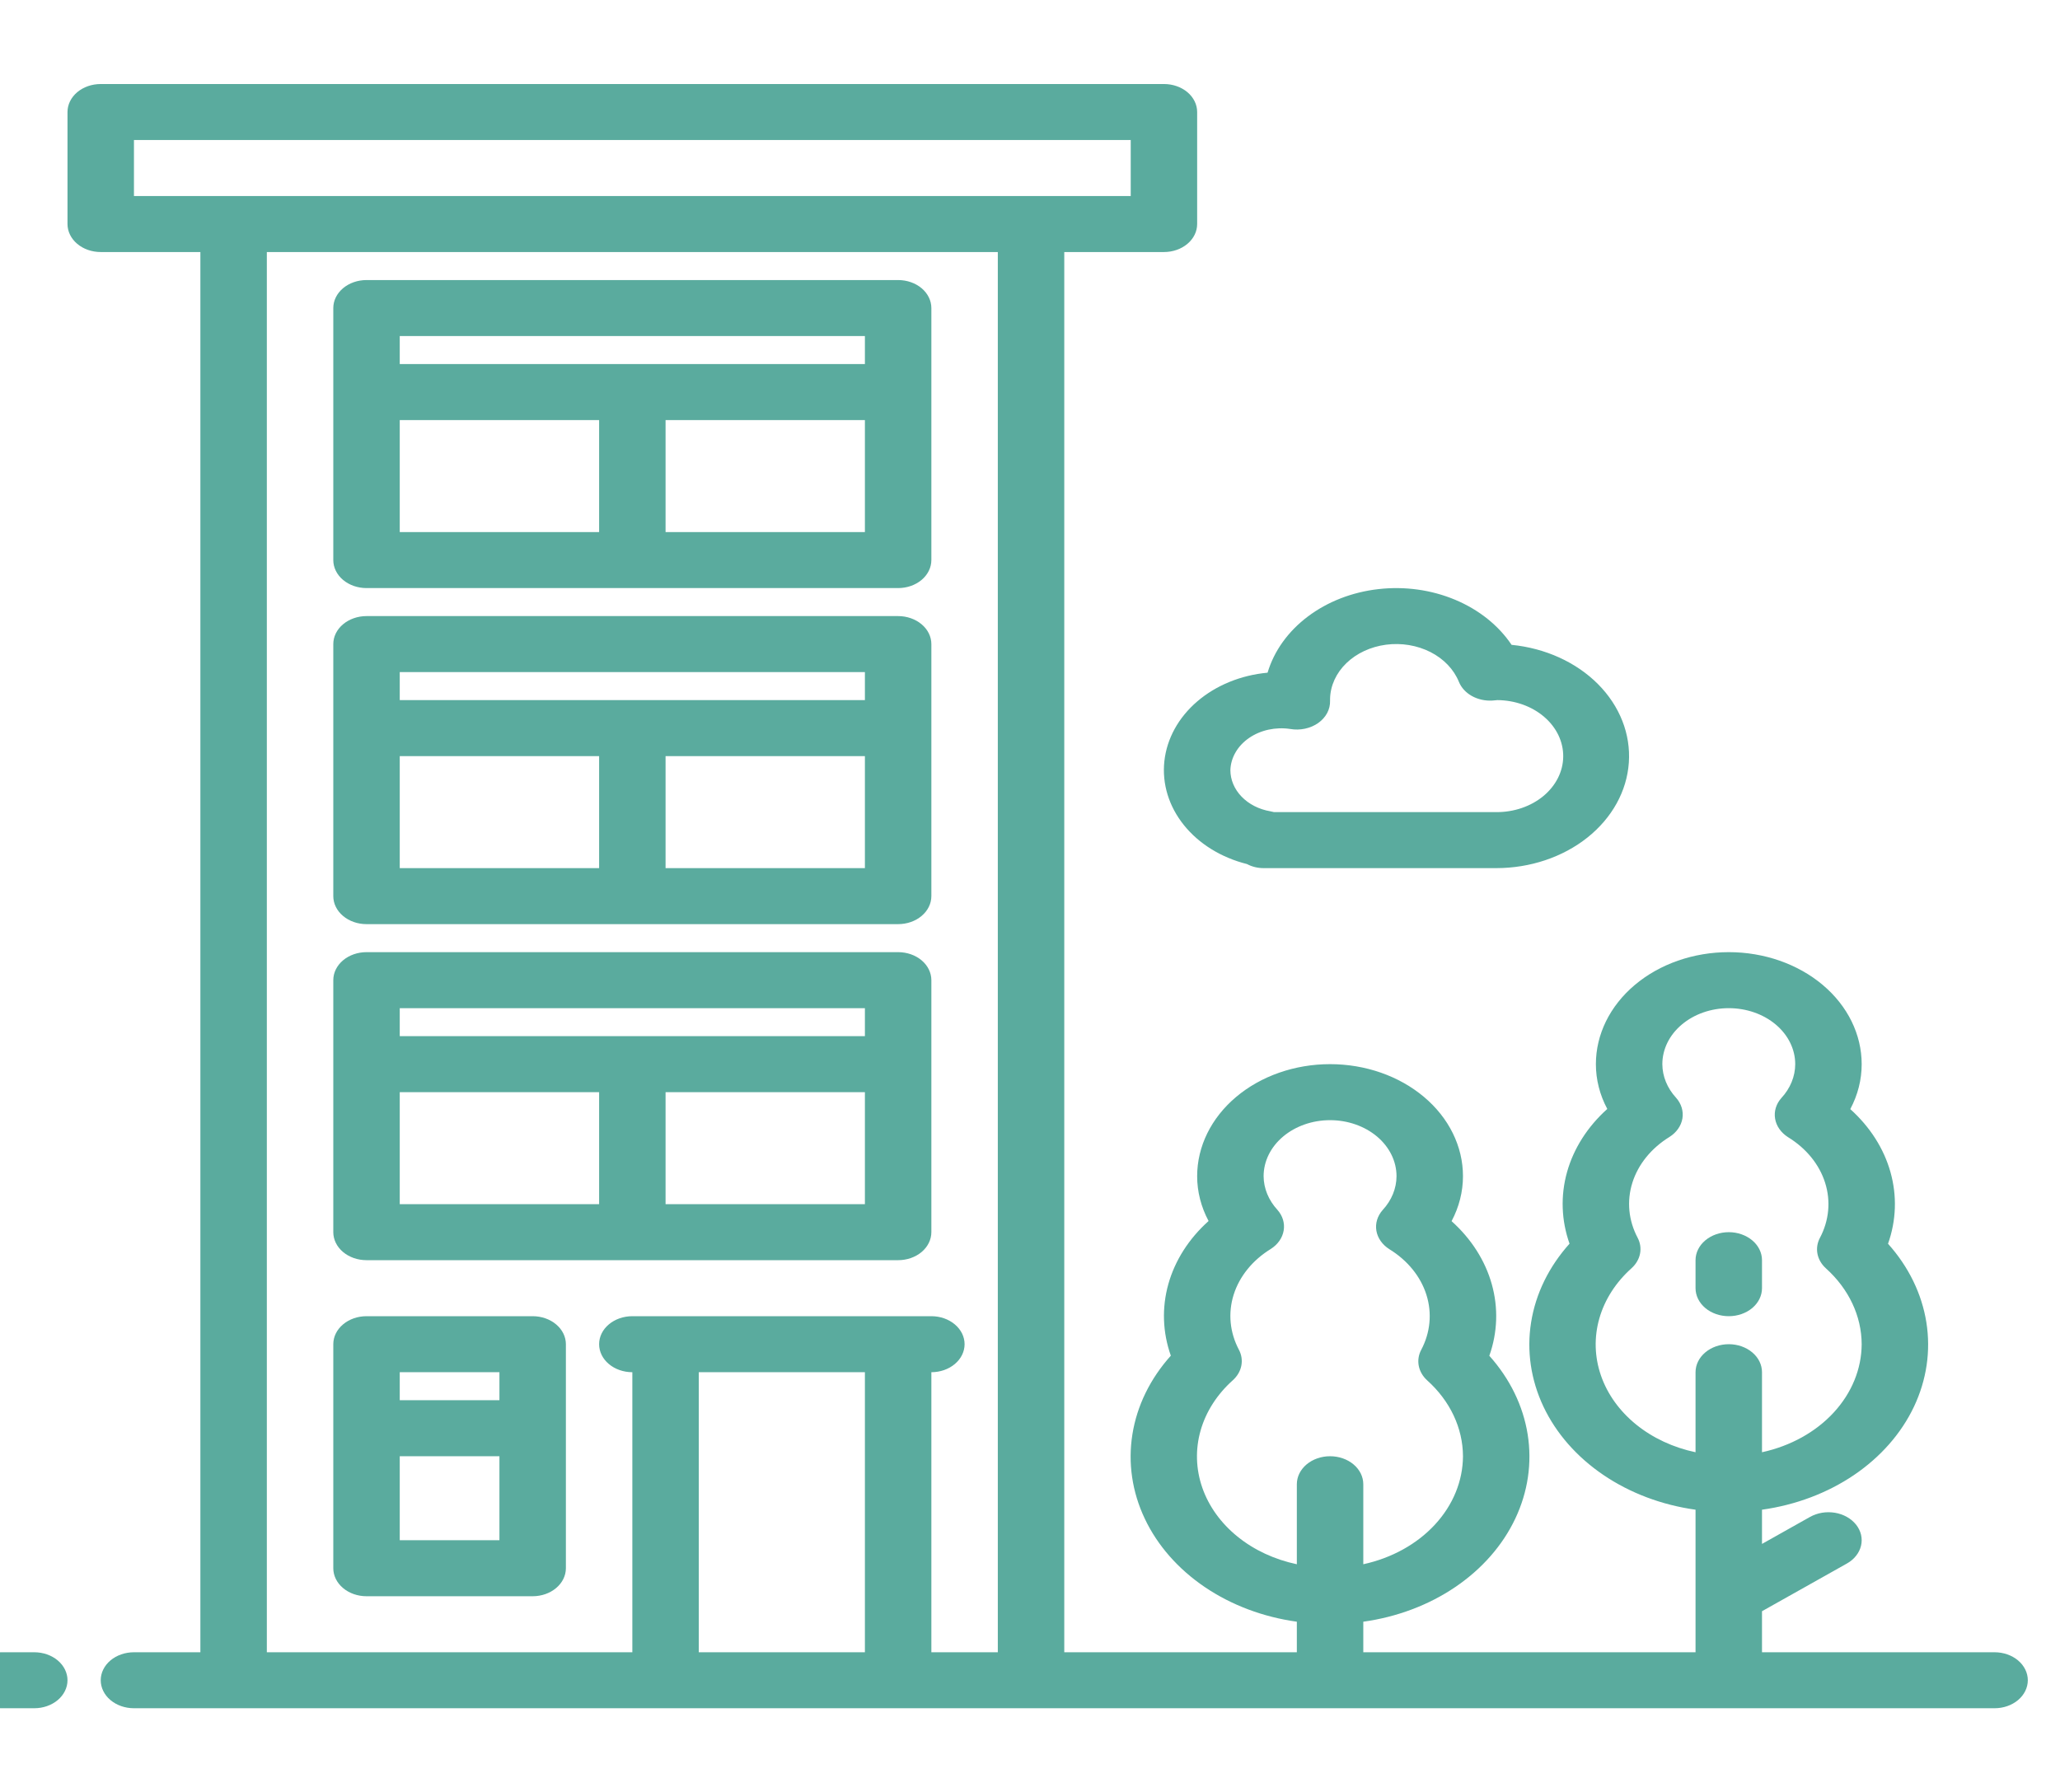
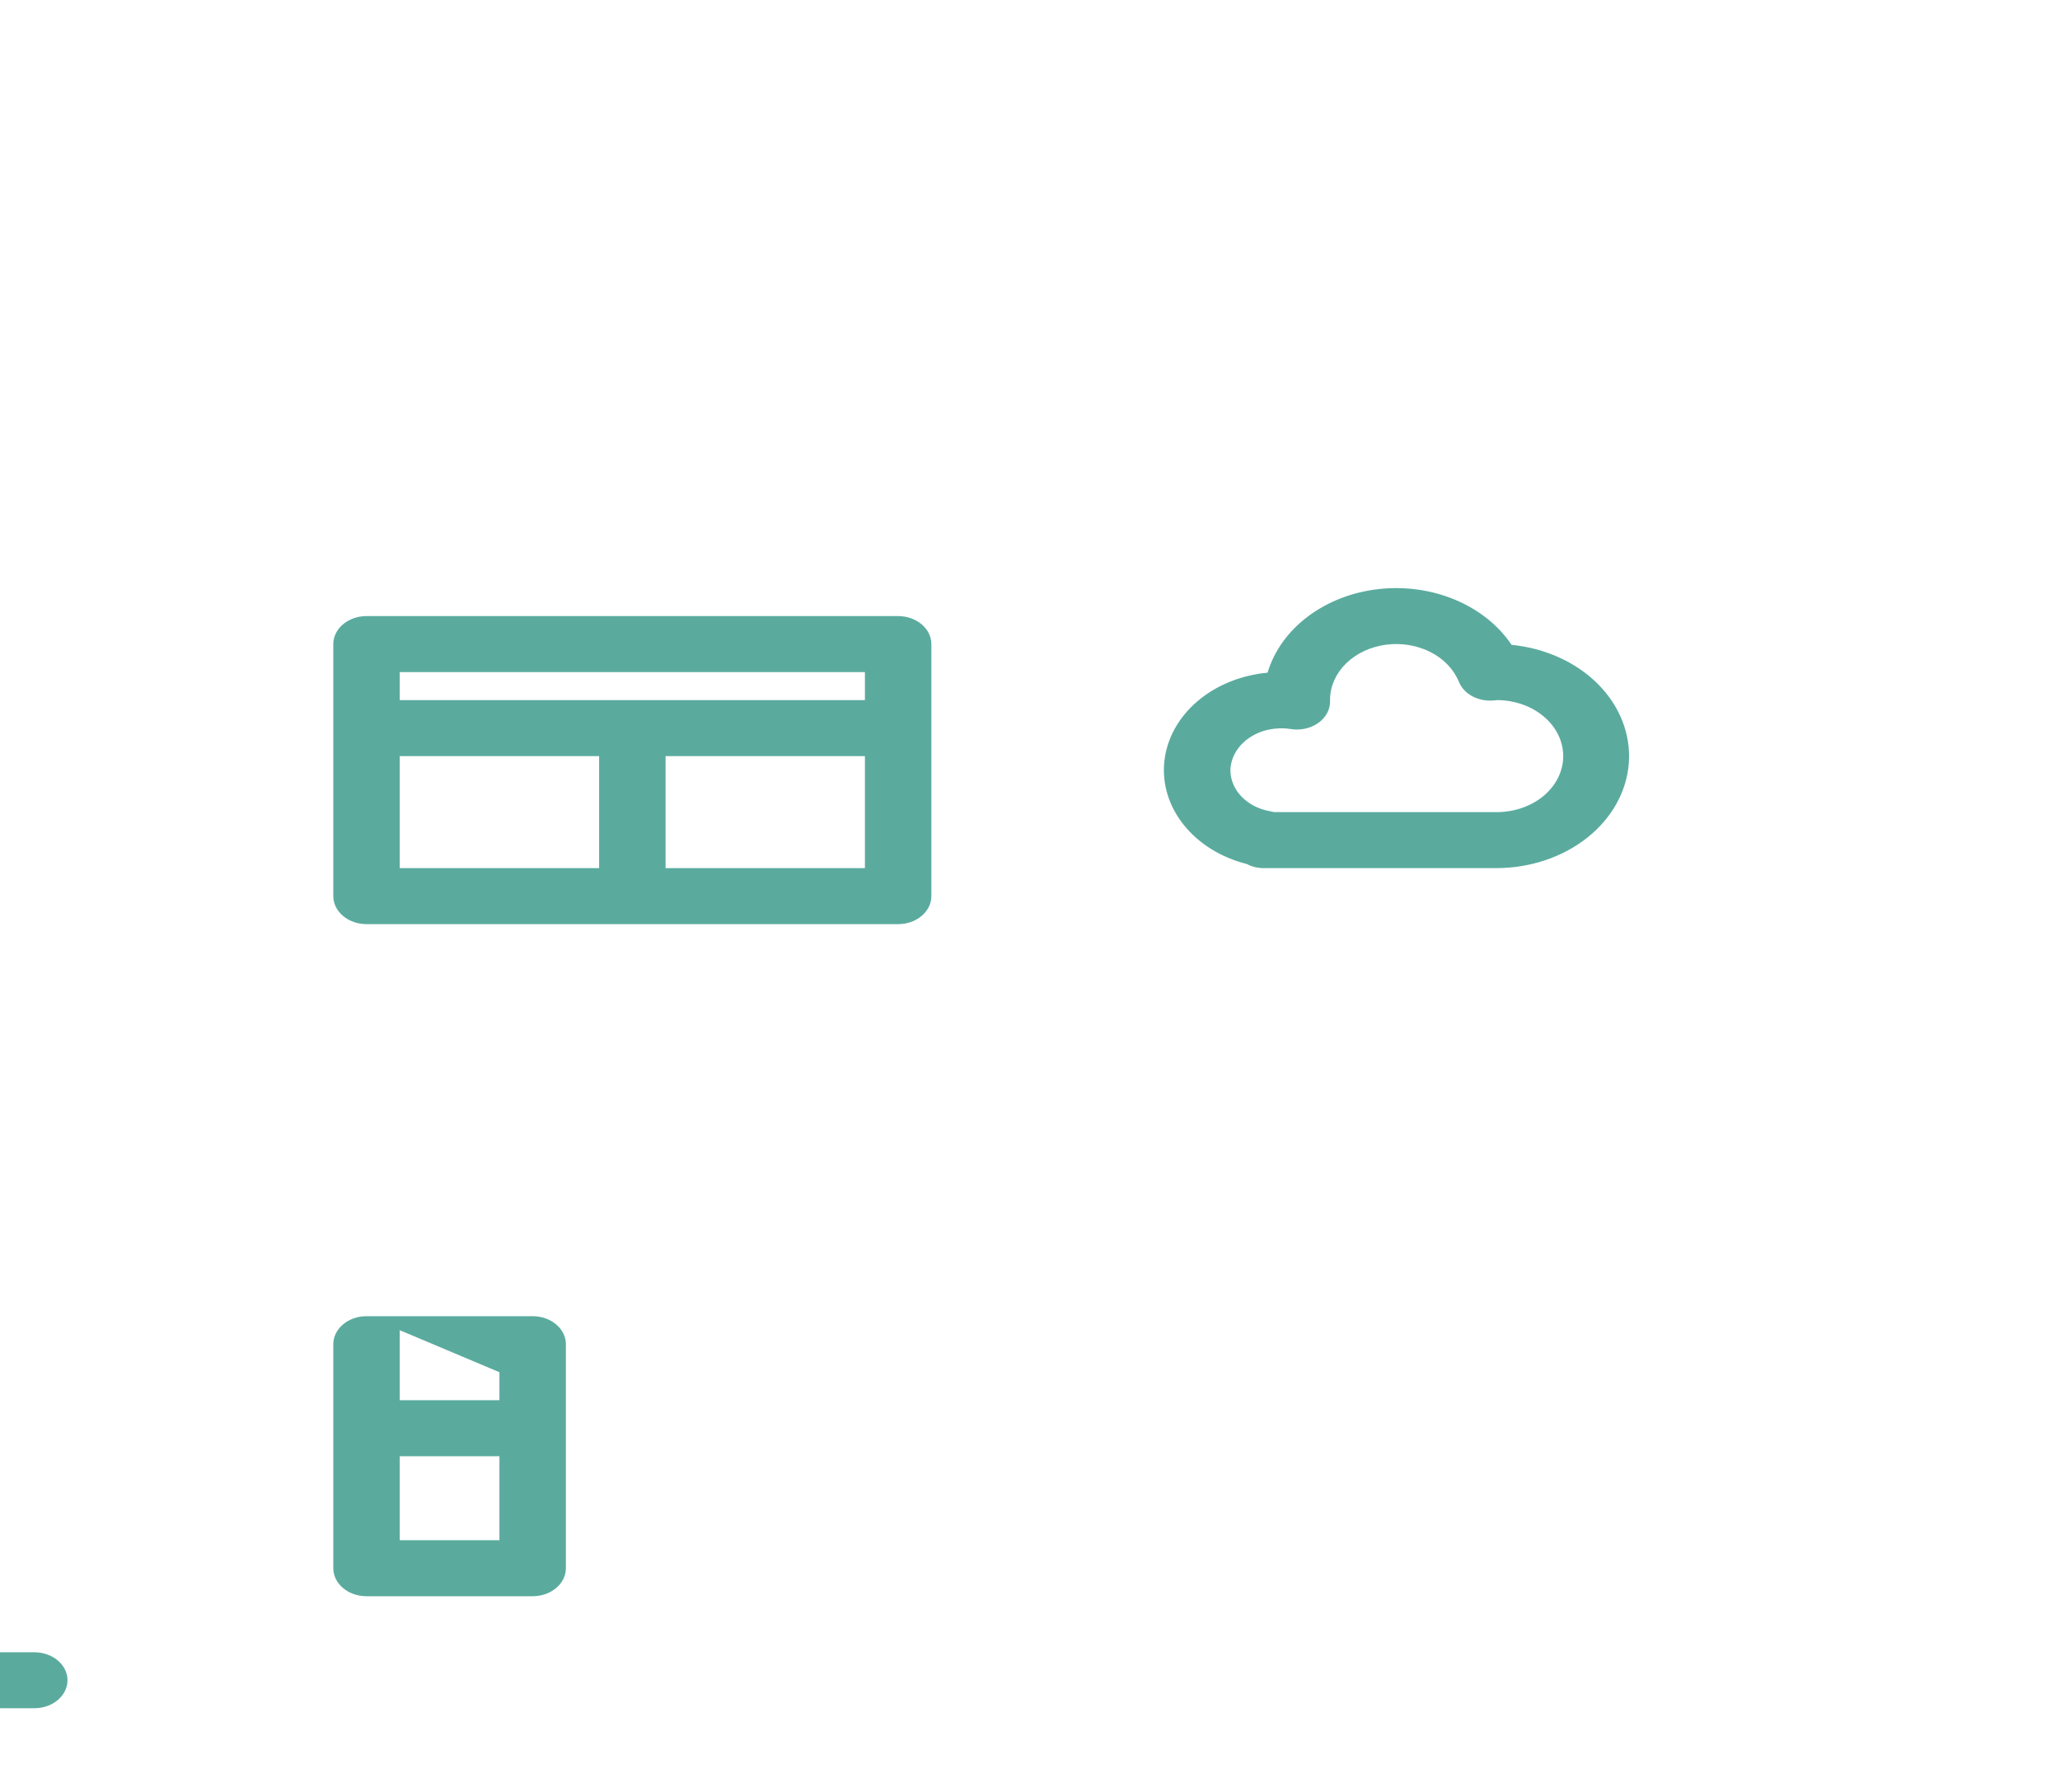
<svg xmlns="http://www.w3.org/2000/svg" width="77" height="67" viewBox="0 0 77 67" fill="none">
  <g clip-path="url(#clip0_24_53)">
    <path d="M0.039 61.766H1.281C1.61 61.766 1.926 61.876 2.159 62.072C2.392 62.269 2.523 62.535 2.523 62.812C2.523 63.09 2.392 63.356 2.159 63.553C1.926 63.749 1.61 63.859 1.281 63.859H0.039C-0.291 63.859 -0.606 63.749 -0.839 63.553C-1.072 63.356 -1.203 63.09 -1.203 62.812C-1.203 62.535 -1.072 62.269 -0.839 62.072C-0.606 61.876 -0.291 61.766 0.039 61.766Z" fill="#5AAB9E" />
-     <path d="M2.523 4.188C2.523 3.91 2.654 3.644 2.886 3.447C3.119 3.251 3.435 3.141 3.765 3.141H43.507C43.836 3.141 44.152 3.251 44.385 3.447C44.618 3.644 44.748 3.91 44.748 4.188V8.375C44.748 8.653 44.618 8.919 44.385 9.115C44.152 9.312 43.836 9.422 43.507 9.422H39.781V61.766H48.474V60.624C47.214 60.449 46.028 60.003 45.032 59.328C44.036 58.653 43.264 57.773 42.79 56.772C42.316 55.772 42.157 54.685 42.328 53.618C42.498 52.55 42.993 51.538 43.764 50.679C43.456 49.809 43.424 48.887 43.671 48.003C43.919 47.12 44.437 46.306 45.175 45.645C44.894 45.118 44.748 44.547 44.748 43.969C44.748 42.858 45.272 41.793 46.203 41.008C47.135 40.222 48.399 39.781 49.716 39.781C51.034 39.781 52.297 40.222 53.229 41.008C54.161 41.793 54.684 42.858 54.684 43.969C54.684 44.548 54.539 45.121 54.258 45.65C54.995 46.311 55.514 47.124 55.761 48.007C56.009 48.89 55.977 49.813 55.669 50.682C56.438 51.541 56.932 52.553 57.102 53.62C57.272 54.687 57.112 55.773 56.638 56.773C56.165 57.773 55.393 58.652 54.398 59.327C53.403 60.002 52.218 60.449 50.958 60.624V61.766H63.377V56.437C62.117 56.262 60.931 55.815 59.935 55.14C58.939 54.465 58.167 53.585 57.693 52.585C57.22 51.584 57.06 50.498 57.231 49.43C57.401 48.363 57.896 47.351 58.667 46.492C58.359 45.622 58.327 44.699 58.574 43.815C58.822 42.931 59.34 42.118 60.078 41.456C59.797 40.929 59.652 40.359 59.652 39.781C59.652 38.671 60.175 37.605 61.107 36.82C62.038 36.035 63.302 35.594 64.62 35.594C65.937 35.594 67.201 36.035 68.132 36.82C69.064 37.605 69.587 38.671 69.587 39.781C69.588 40.361 69.442 40.934 69.161 41.462C69.898 42.124 70.417 42.937 70.664 43.82C70.912 44.703 70.88 45.625 70.572 46.495C71.342 47.354 71.835 48.366 72.005 49.433C72.175 50.5 72.015 51.586 71.542 52.585C71.068 53.585 70.296 54.465 69.301 55.14C68.306 55.814 67.121 56.261 65.861 56.437V57.716L67.656 56.707C67.792 56.631 67.944 56.578 68.104 56.551C68.264 56.524 68.429 56.525 68.588 56.551C68.749 56.578 68.901 56.632 69.036 56.708C69.172 56.785 69.288 56.883 69.379 56.997C69.469 57.111 69.532 57.24 69.564 57.375C69.595 57.51 69.595 57.648 69.563 57.783C69.531 57.918 69.468 58.046 69.377 58.16C69.287 58.275 69.17 58.373 69.034 58.449L65.861 60.232V61.766H74.555C74.884 61.766 75.2 61.876 75.433 62.072C75.666 62.269 75.797 62.535 75.797 62.812C75.797 63.09 75.666 63.356 75.433 63.553C75.2 63.749 74.884 63.859 74.555 63.859H5.007C4.677 63.859 4.361 63.749 4.128 63.553C3.895 63.356 3.765 63.09 3.765 62.812C3.765 62.535 3.895 62.269 4.128 62.072C4.361 61.876 4.677 61.766 5.007 61.766H7.49V9.422H3.765C3.435 9.422 3.119 9.312 2.886 9.115C2.654 8.919 2.523 8.653 2.523 8.375V4.188ZM54.684 54.438C54.68 53.384 54.202 52.37 53.346 51.602C53.181 51.452 53.072 51.264 53.032 51.063C52.992 50.861 53.022 50.654 53.12 50.467C53.465 49.819 53.534 49.091 53.318 48.405C53.102 47.719 52.612 47.116 51.932 46.698C51.668 46.531 51.494 46.283 51.447 46.008C51.401 45.734 51.486 45.454 51.684 45.232C52.017 44.871 52.199 44.426 52.2 43.969C52.2 43.413 51.938 42.881 51.473 42.488C51.007 42.096 50.375 41.875 49.716 41.875C49.057 41.875 48.426 42.096 47.96 42.488C47.494 42.881 47.232 43.413 47.232 43.969C47.235 44.424 47.416 44.865 47.746 45.225C47.944 45.447 48.029 45.726 47.982 46.001C47.936 46.276 47.762 46.524 47.498 46.691C46.819 47.109 46.33 47.712 46.113 48.398C45.897 49.084 45.966 49.811 46.31 50.459C46.408 50.646 46.439 50.853 46.399 51.055C46.359 51.257 46.25 51.444 46.085 51.594C45.495 52.121 45.078 52.77 44.877 53.475C44.676 54.18 44.698 54.917 44.94 55.613C45.181 56.308 45.635 56.939 46.255 57.441C46.875 57.944 47.64 58.3 48.474 58.476V55.484C48.474 55.207 48.605 54.94 48.838 54.744C49.071 54.548 49.387 54.438 49.716 54.438C50.046 54.438 50.361 54.548 50.594 54.744C50.827 54.94 50.958 55.207 50.958 55.484V58.476C52.021 58.245 52.964 57.723 53.638 56.992C54.312 56.262 54.68 55.363 54.684 54.438ZM69.587 50.25C69.583 49.196 69.105 48.183 68.25 47.414C68.085 47.264 67.975 47.077 67.935 46.875C67.895 46.673 67.926 46.466 68.024 46.279C68.368 45.631 68.438 44.903 68.221 44.217C68.005 43.531 67.516 42.929 66.835 42.511C66.572 42.344 66.397 42.096 66.351 41.821C66.304 41.546 66.389 41.267 66.587 41.045C66.92 40.684 67.102 40.239 67.103 39.781C67.103 39.226 66.842 38.693 66.376 38.301C65.91 37.908 65.278 37.688 64.62 37.688C63.961 37.688 63.329 37.908 62.863 38.301C62.397 38.693 62.136 39.226 62.136 39.781C62.138 40.236 62.319 40.678 62.65 41.038C62.847 41.26 62.932 41.539 62.886 41.814C62.839 42.089 62.665 42.337 62.401 42.503C61.722 42.922 61.233 43.525 61.017 44.21C60.8 44.896 60.87 45.624 61.213 46.272C61.311 46.459 61.342 46.666 61.302 46.868C61.262 47.069 61.153 47.257 60.988 47.407C60.398 47.934 59.982 48.582 59.781 49.287C59.58 49.992 59.601 50.729 59.843 51.425C60.084 52.121 60.538 52.751 61.158 53.254C61.778 53.756 62.543 54.113 63.377 54.289V51.297C63.377 51.019 63.508 50.753 63.741 50.557C63.974 50.36 64.29 50.25 64.62 50.25C64.949 50.25 65.265 50.36 65.498 50.557C65.731 50.753 65.861 51.019 65.861 51.297V54.289C66.925 54.057 67.867 53.536 68.541 52.805C69.215 52.074 69.583 51.176 69.587 50.25ZM32.329 61.766V51.297H26.119V61.766H32.329ZM9.974 61.766H23.636V51.297C23.306 51.297 22.99 51.187 22.757 50.99C22.524 50.794 22.394 50.528 22.394 50.25C22.394 49.972 22.524 49.706 22.757 49.51C22.99 49.313 23.306 49.203 23.636 49.203H34.813C35.142 49.203 35.458 49.313 35.691 49.51C35.924 49.706 36.055 49.972 36.055 50.25C36.055 50.528 35.924 50.794 35.691 50.99C35.458 51.187 35.142 51.297 34.813 51.297V61.766H37.297V9.422H9.974V61.766ZM5.007 7.328H42.265V5.234H5.007V7.328Z" fill="#5AAB9E" />
-     <path d="M64.62 49.203C64.29 49.203 63.974 49.093 63.741 48.897C63.508 48.7 63.377 48.434 63.377 48.156V47.109C63.377 46.832 63.508 46.565 63.741 46.369C63.974 46.173 64.29 46.062 64.62 46.062C64.949 46.062 65.265 46.173 65.498 46.369C65.731 46.565 65.861 46.832 65.861 47.109V48.156C65.861 48.434 65.731 48.7 65.498 48.897C65.265 49.093 64.949 49.203 64.62 49.203Z" fill="#5AAB9E" />
    <path d="M55.926 32.453H47.232C47.012 32.453 46.797 32.401 46.611 32.301C45.649 32.06 44.816 31.546 44.253 30.845C43.69 30.145 43.432 29.302 43.522 28.459C43.613 27.616 44.046 26.826 44.75 26.222C45.453 25.619 46.382 25.239 47.38 25.147C47.621 24.337 48.144 23.606 48.883 23.049C49.621 22.492 50.541 22.134 51.522 22.023C52.504 21.91 53.504 22.049 54.391 22.421C55.278 22.792 56.013 23.379 56.501 24.106C57.76 24.23 58.915 24.755 59.73 25.573C60.545 26.392 60.958 27.442 60.884 28.508C60.811 29.575 60.256 30.578 59.334 31.311C58.413 32.044 57.193 32.453 55.926 32.453ZM55.969 26.172L55.785 26.189C55.514 26.205 55.244 26.145 55.017 26.019C54.79 25.892 54.619 25.705 54.531 25.488C54.343 25.024 53.967 24.63 53.469 24.376C52.97 24.123 52.382 24.025 51.806 24.101C51.231 24.177 50.706 24.422 50.324 24.792C49.942 25.162 49.727 25.634 49.716 26.125C49.716 26.15 49.716 26.176 49.716 26.196C49.721 26.354 49.684 26.51 49.608 26.654C49.531 26.798 49.417 26.926 49.274 27.027C49.13 27.129 48.962 27.201 48.78 27.24C48.599 27.279 48.409 27.283 48.226 27.251C47.956 27.21 47.679 27.22 47.414 27.277C47.149 27.335 46.901 27.441 46.689 27.587C46.477 27.733 46.304 27.916 46.184 28.124C46.063 28.331 45.997 28.558 45.99 28.789C45.99 29.151 46.139 29.502 46.41 29.782C46.682 30.063 47.06 30.256 47.481 30.328C47.528 30.336 47.574 30.347 47.62 30.359H55.926C56.585 30.364 57.219 30.148 57.689 29.759C58.158 29.37 58.426 28.839 58.431 28.284C58.437 27.729 58.181 27.194 57.719 26.798C57.258 26.402 56.628 26.177 55.969 26.172Z" fill="#5AAB9E" />
-     <path d="M13.7 49.203H19.91C20.239 49.203 20.555 49.313 20.788 49.51C21.021 49.706 21.152 49.972 21.152 50.25V58.625C21.152 58.903 21.021 59.169 20.788 59.365C20.555 59.562 20.239 59.672 19.91 59.672H13.7C13.371 59.672 13.055 59.562 12.822 59.365C12.589 59.169 12.458 58.903 12.458 58.625V50.25C12.458 49.972 12.589 49.706 12.822 49.51C13.055 49.313 13.371 49.203 13.7 49.203ZM18.668 51.297H14.942V52.344H18.668V51.297ZM14.942 57.578H18.668V54.438H14.942V57.578Z" fill="#5AAB9E" />
-     <path d="M33.571 21.984H13.7C13.371 21.984 13.055 21.874 12.822 21.678C12.589 21.481 12.458 21.215 12.458 20.938V11.516C12.458 11.238 12.589 10.972 12.822 10.775C13.055 10.579 13.371 10.469 13.7 10.469H33.571C33.9 10.469 34.216 10.579 34.449 10.775C34.682 10.972 34.813 11.238 34.813 11.516V20.938C34.813 21.215 34.682 21.481 34.449 21.678C34.216 21.874 33.9 21.984 33.571 21.984ZM32.329 19.891V15.703H24.878V19.891H32.329ZM14.942 19.891H22.394V15.703H14.942V19.891ZM32.329 12.562H14.942V13.609H32.329V12.562Z" fill="#5AAB9E" />
+     <path d="M13.7 49.203H19.91C20.239 49.203 20.555 49.313 20.788 49.51C21.021 49.706 21.152 49.972 21.152 50.25V58.625C21.152 58.903 21.021 59.169 20.788 59.365C20.555 59.562 20.239 59.672 19.91 59.672H13.7C13.371 59.672 13.055 59.562 12.822 59.365C12.589 59.169 12.458 58.903 12.458 58.625V50.25C12.458 49.972 12.589 49.706 12.822 49.51C13.055 49.313 13.371 49.203 13.7 49.203ZH14.942V52.344H18.668V51.297ZM14.942 57.578H18.668V54.438H14.942V57.578Z" fill="#5AAB9E" />
    <path d="M33.571 34.547H13.7C13.371 34.547 13.055 34.437 12.822 34.24C12.589 34.044 12.458 33.778 12.458 33.5V24.078C12.458 23.8 12.589 23.534 12.822 23.338C13.055 23.142 13.371 23.031 13.7 23.031H33.571C33.9 23.031 34.216 23.142 34.449 23.338C34.682 23.534 34.813 23.8 34.813 24.078V33.5C34.813 33.778 34.682 34.044 34.449 34.24C34.216 34.437 33.9 34.547 33.571 34.547ZM32.329 32.453V28.266H24.878V32.453H32.329ZM14.942 32.453H22.394V28.266H14.942V32.453ZM32.329 25.125H14.942V26.172H32.329V25.125Z" fill="#5AAB9E" />
-     <path d="M33.571 47.109H13.7C13.371 47.109 13.055 46.999 12.822 46.803C12.589 46.606 12.458 46.34 12.458 46.062V36.641C12.458 36.363 12.589 36.097 12.822 35.9C13.055 35.704 13.371 35.594 13.7 35.594H33.571C33.9 35.594 34.216 35.704 34.449 35.9C34.682 36.097 34.813 36.363 34.813 36.641V46.062C34.813 46.34 34.682 46.606 34.449 46.803C34.216 46.999 33.9 47.109 33.571 47.109ZM32.329 45.016V40.828H24.878V45.016H32.329ZM14.942 45.016H22.394V40.828H14.942V45.016ZM32.329 37.688H14.942V38.734H32.329V37.688Z" fill="#5AAB9E" />
  </g>
  <defs>
    <clipPath id="clip0_24_53">
      <rect width="77" height="67" fill="white" transform="matrix(-1 0 0 1 77 0)" />
    </clipPath>
  </defs>
</svg>